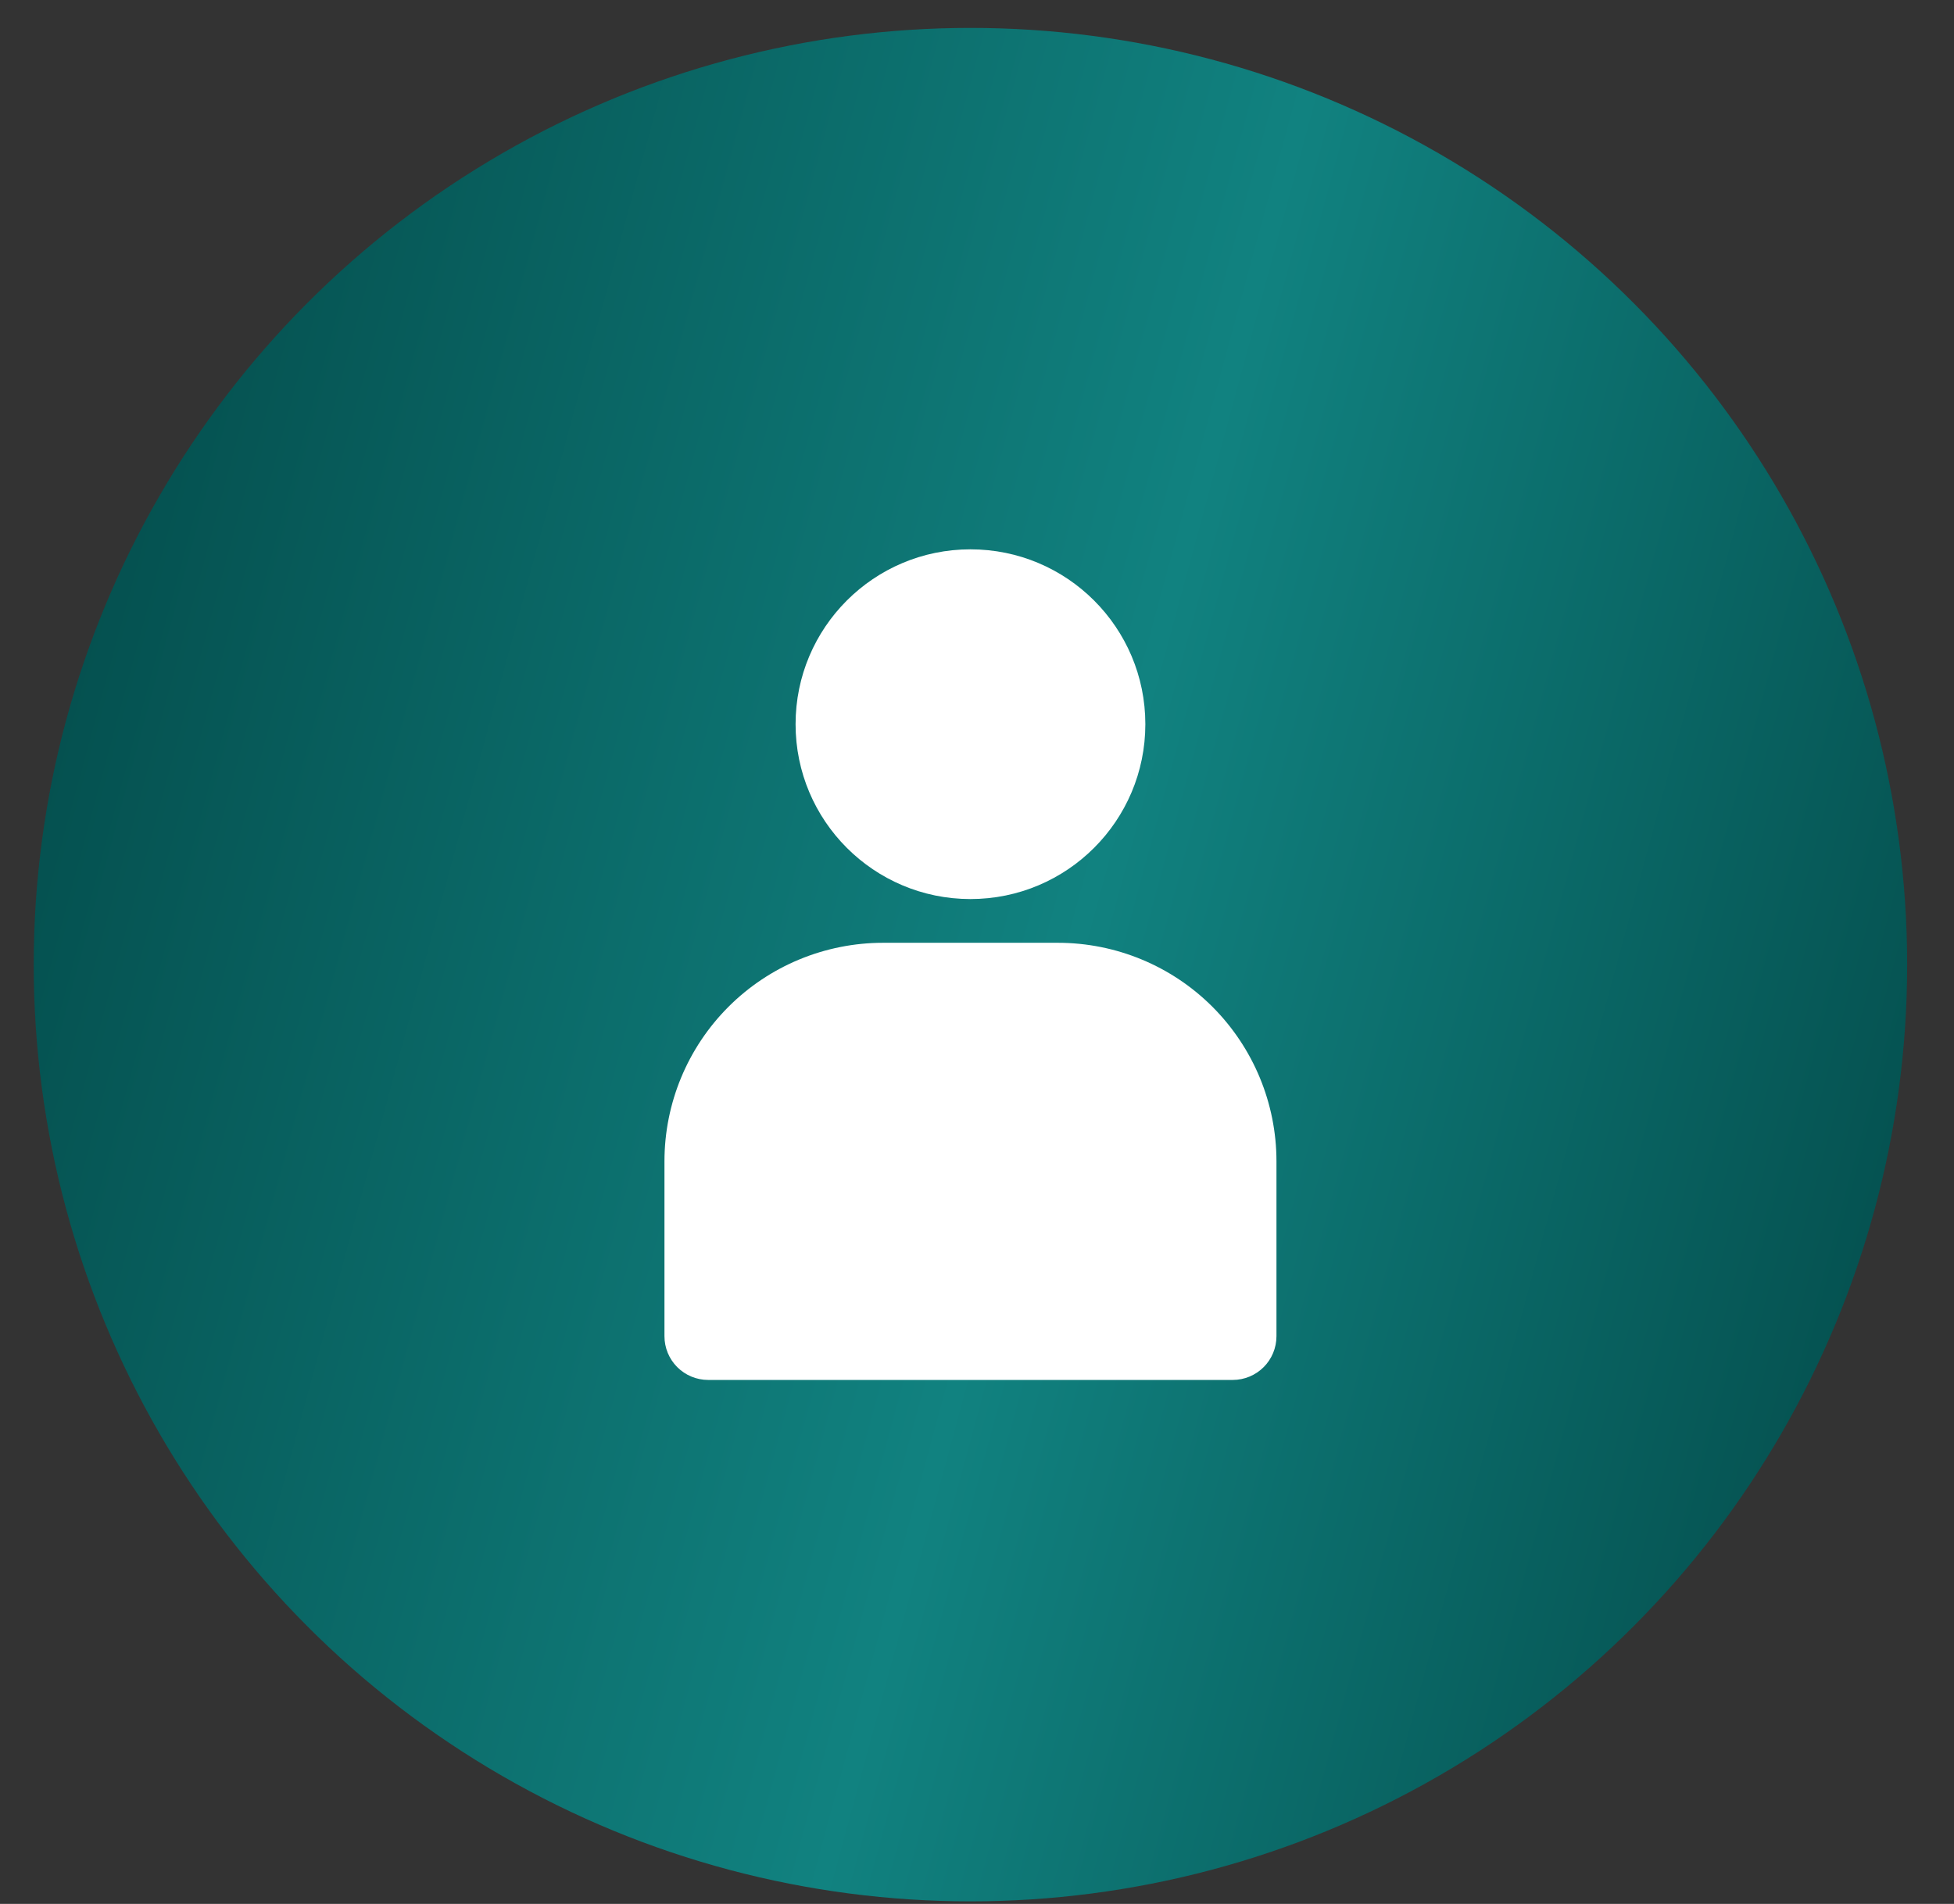
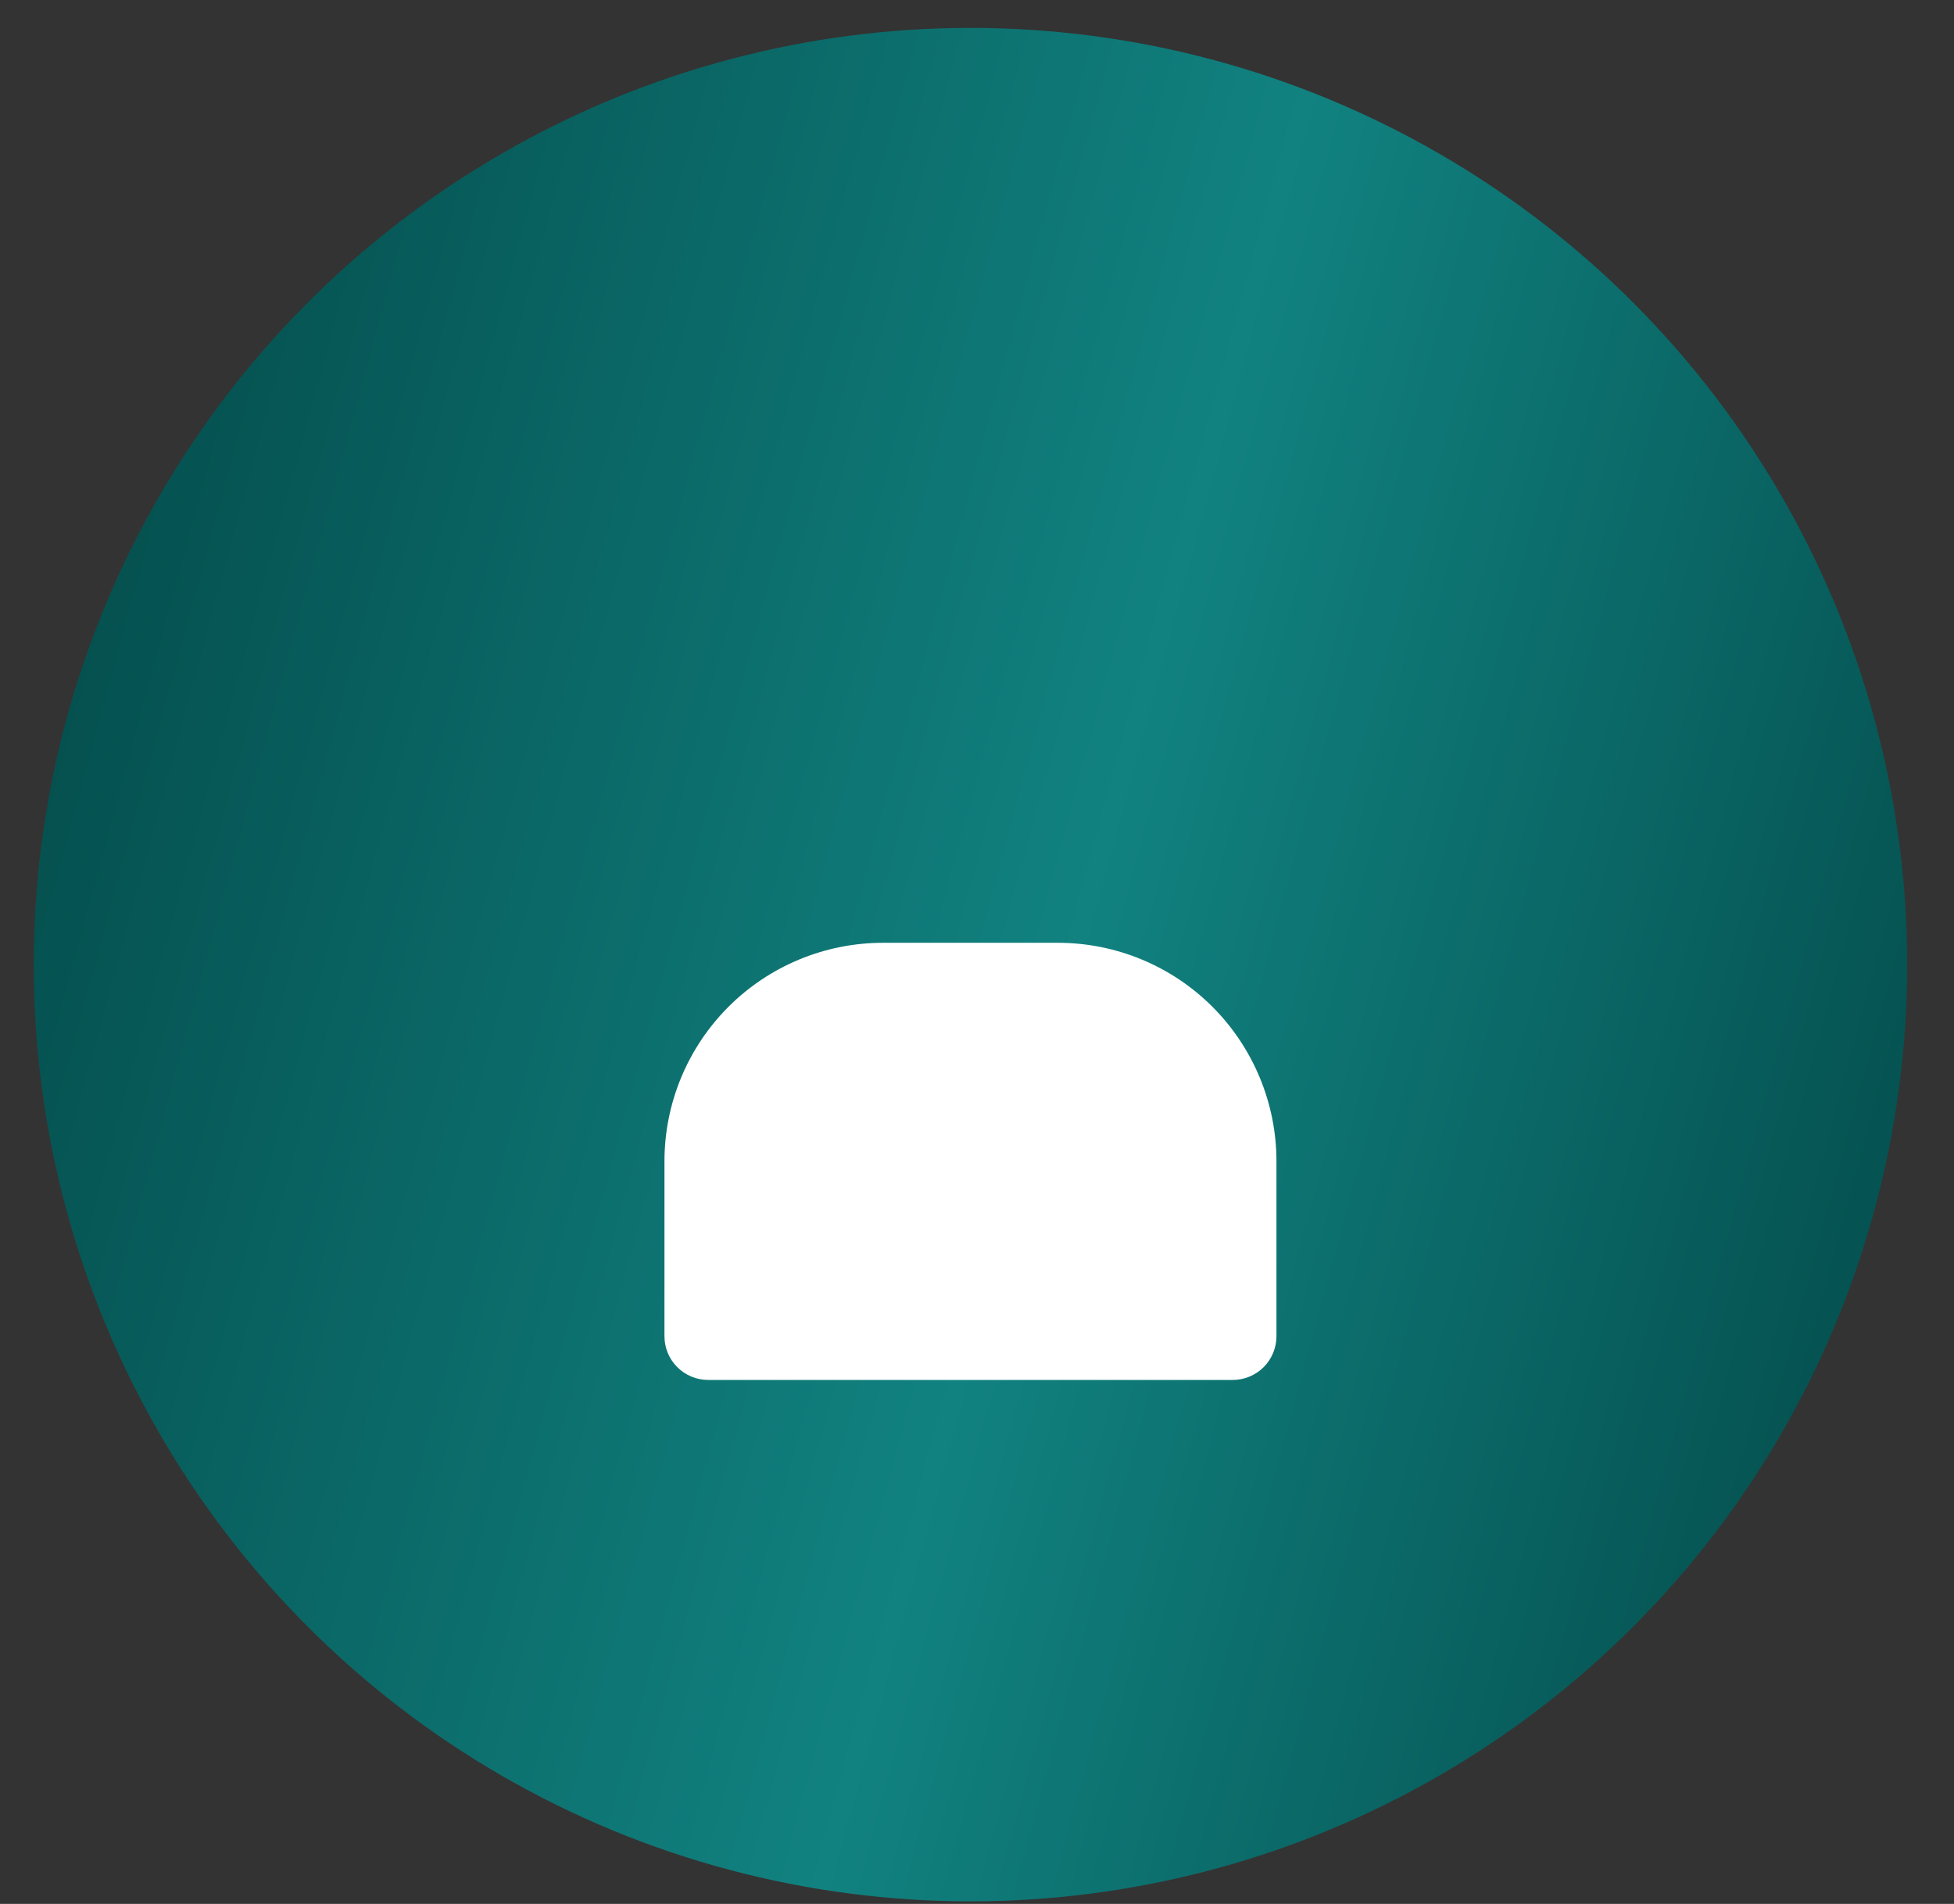
<svg xmlns="http://www.w3.org/2000/svg" width="39" height="38" viewBox="0 0 39 38" fill="none">
  <rect x="0" y="0" width="39" height="38" fill="#333333" stroke="none" />
  <circle cx="19.369" cy="19.253" r="18.696" fill="url(#paint0_linear_2338_1417)" />
-   <path d="M19.369 17.944C21.297 17.944 22.86 16.381 22.86 14.454C22.86 12.526 21.297 10.964 19.369 10.964C17.442 10.964 15.879 12.526 15.879 14.454C15.879 16.381 17.442 17.944 19.369 17.944Z" fill="white" />
  <path d="M21.114 18.817H17.624C17.052 18.817 16.484 18.93 15.955 19.149C15.426 19.368 14.945 19.689 14.54 20.094C13.721 20.913 13.262 22.022 13.262 23.179V26.669C13.262 26.901 13.354 27.123 13.517 27.286C13.681 27.45 13.903 27.542 14.134 27.542H24.605C24.836 27.542 25.058 27.45 25.222 27.286C25.385 27.123 25.477 26.901 25.477 26.669V23.179C25.477 22.022 25.017 20.913 24.199 20.094C23.381 19.276 22.271 18.817 21.114 18.817Z" fill="white" />
  <defs>
    <linearGradient id="paint0_linear_2338_1417" x1="0.673" y1="0.351" x2="45" y2="12.368" gradientUnits="userSpaceOnUse">
      <stop stop-color="#024746" />
      <stop offset="0.543" stop-color="#118280" />
      <stop offset="1" stop-color="#024746" />
    </linearGradient>
  </defs>
</svg>